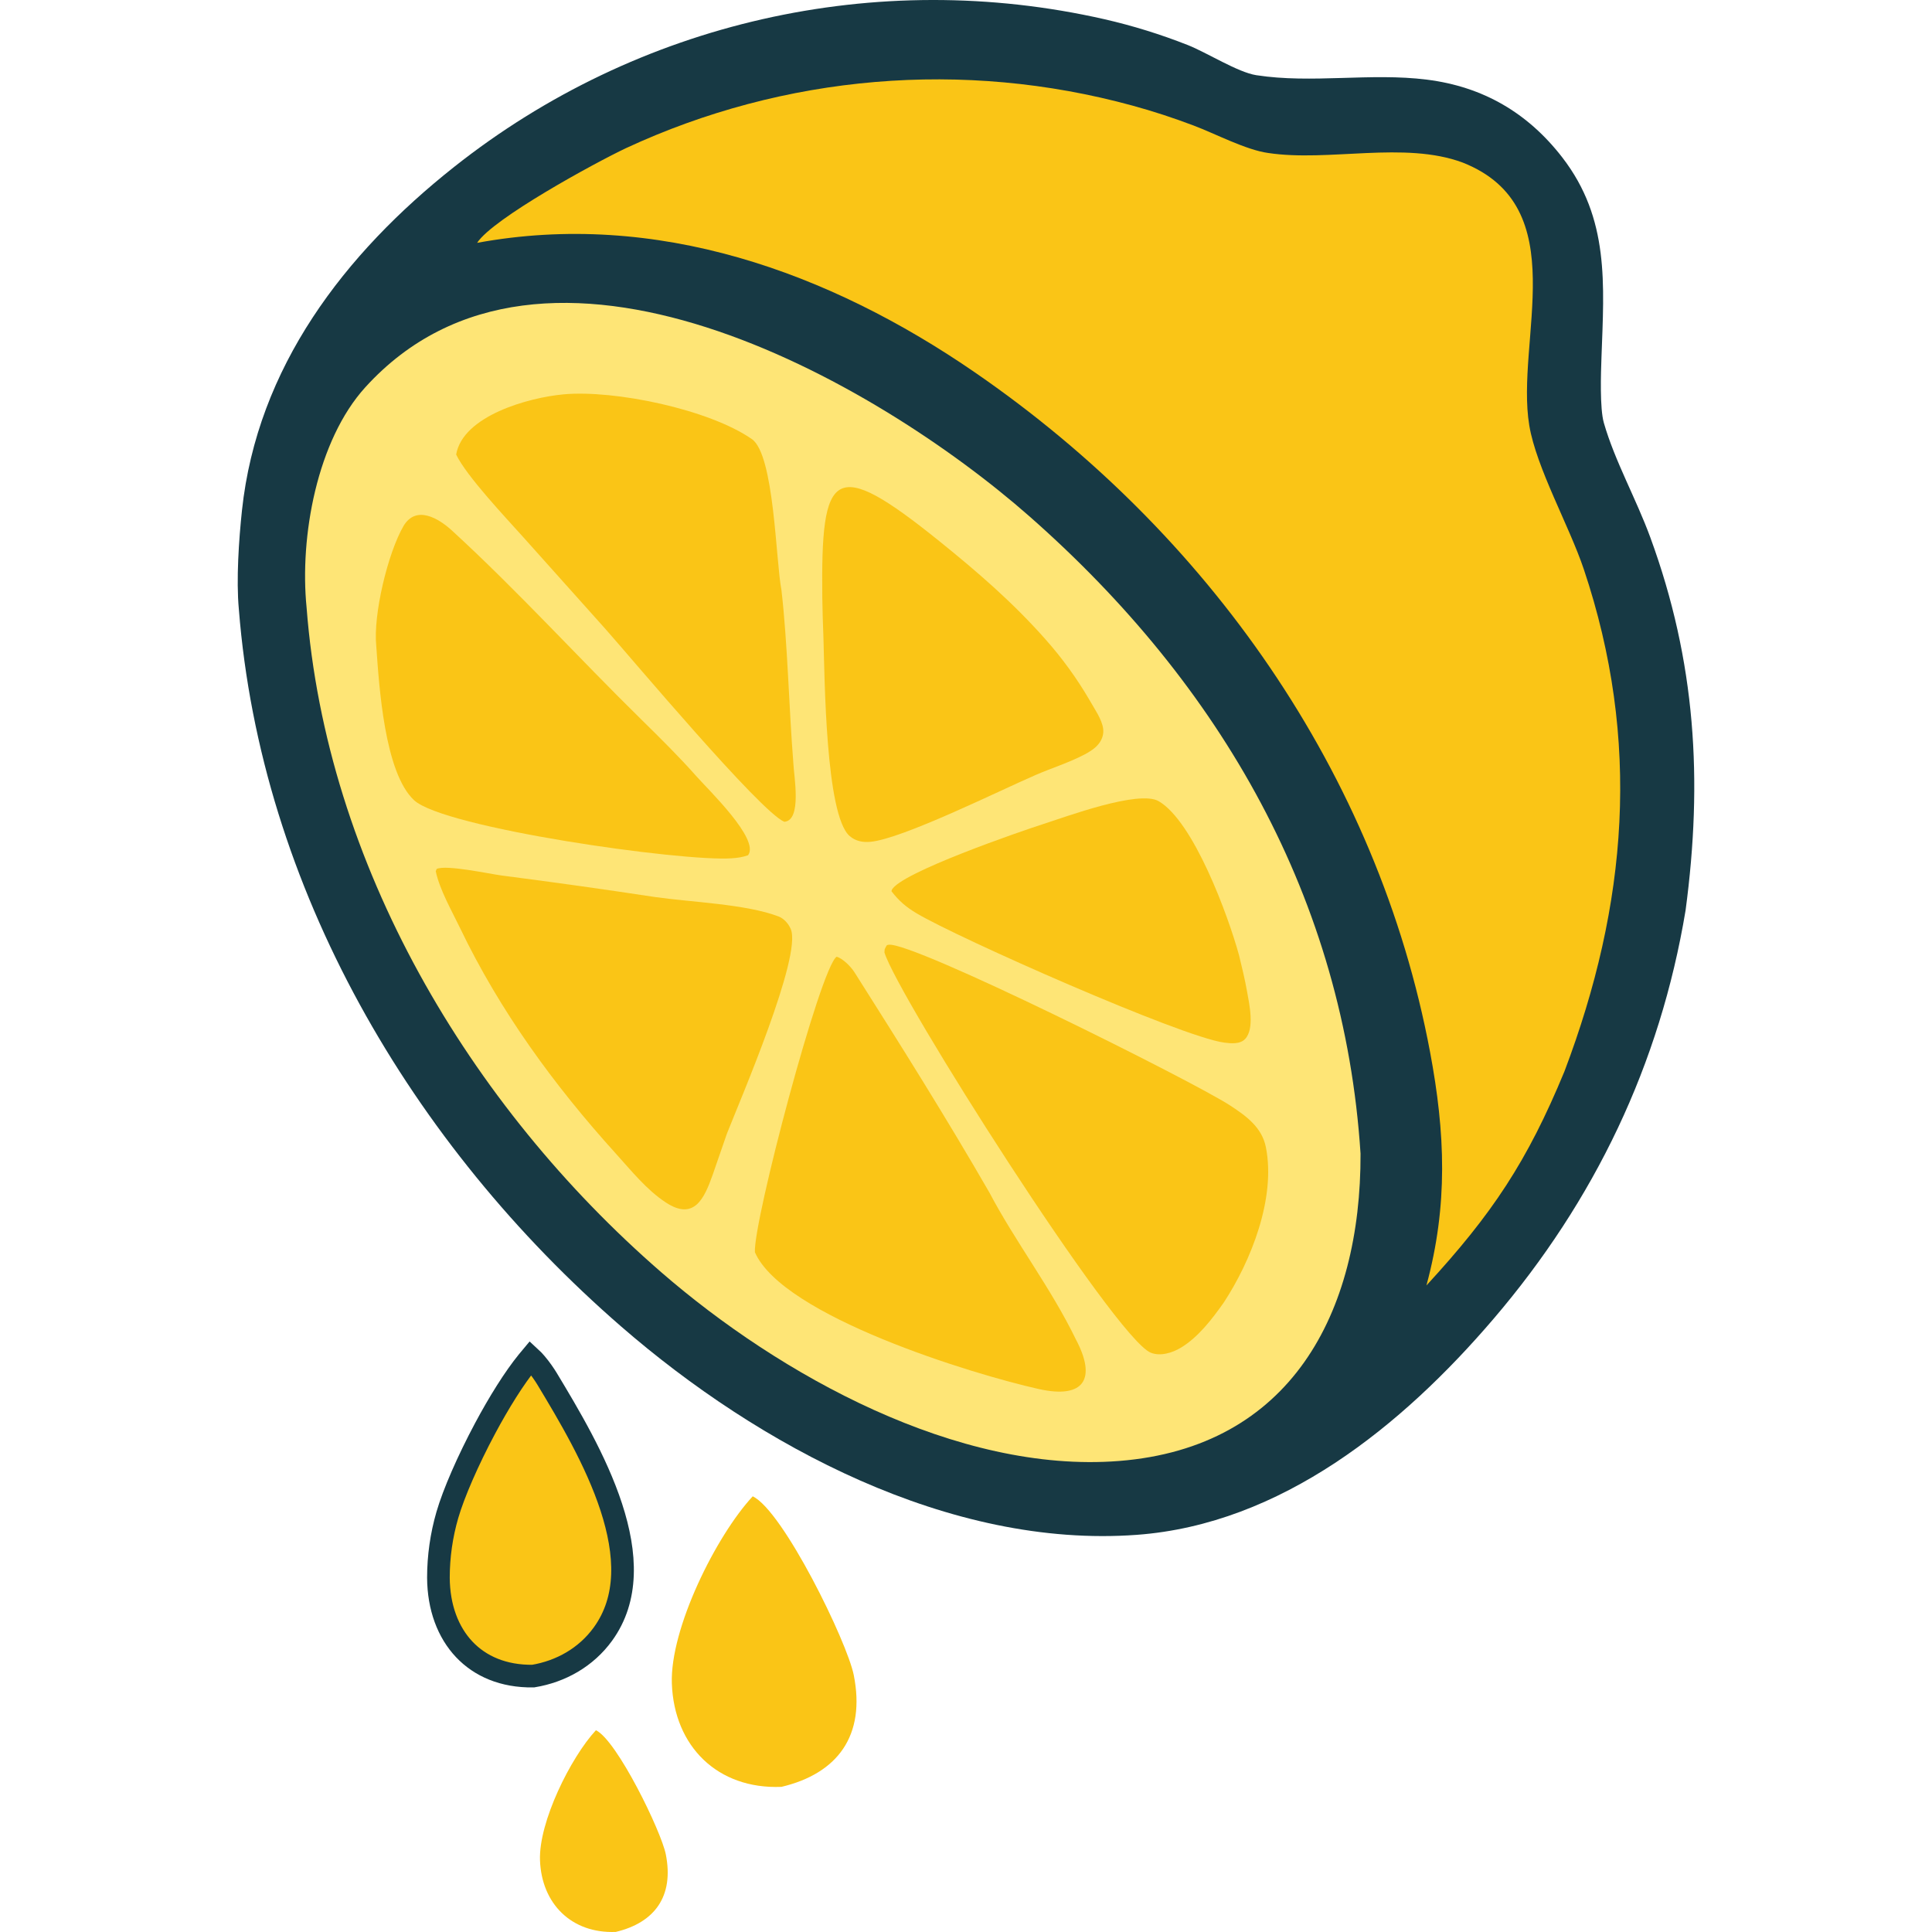
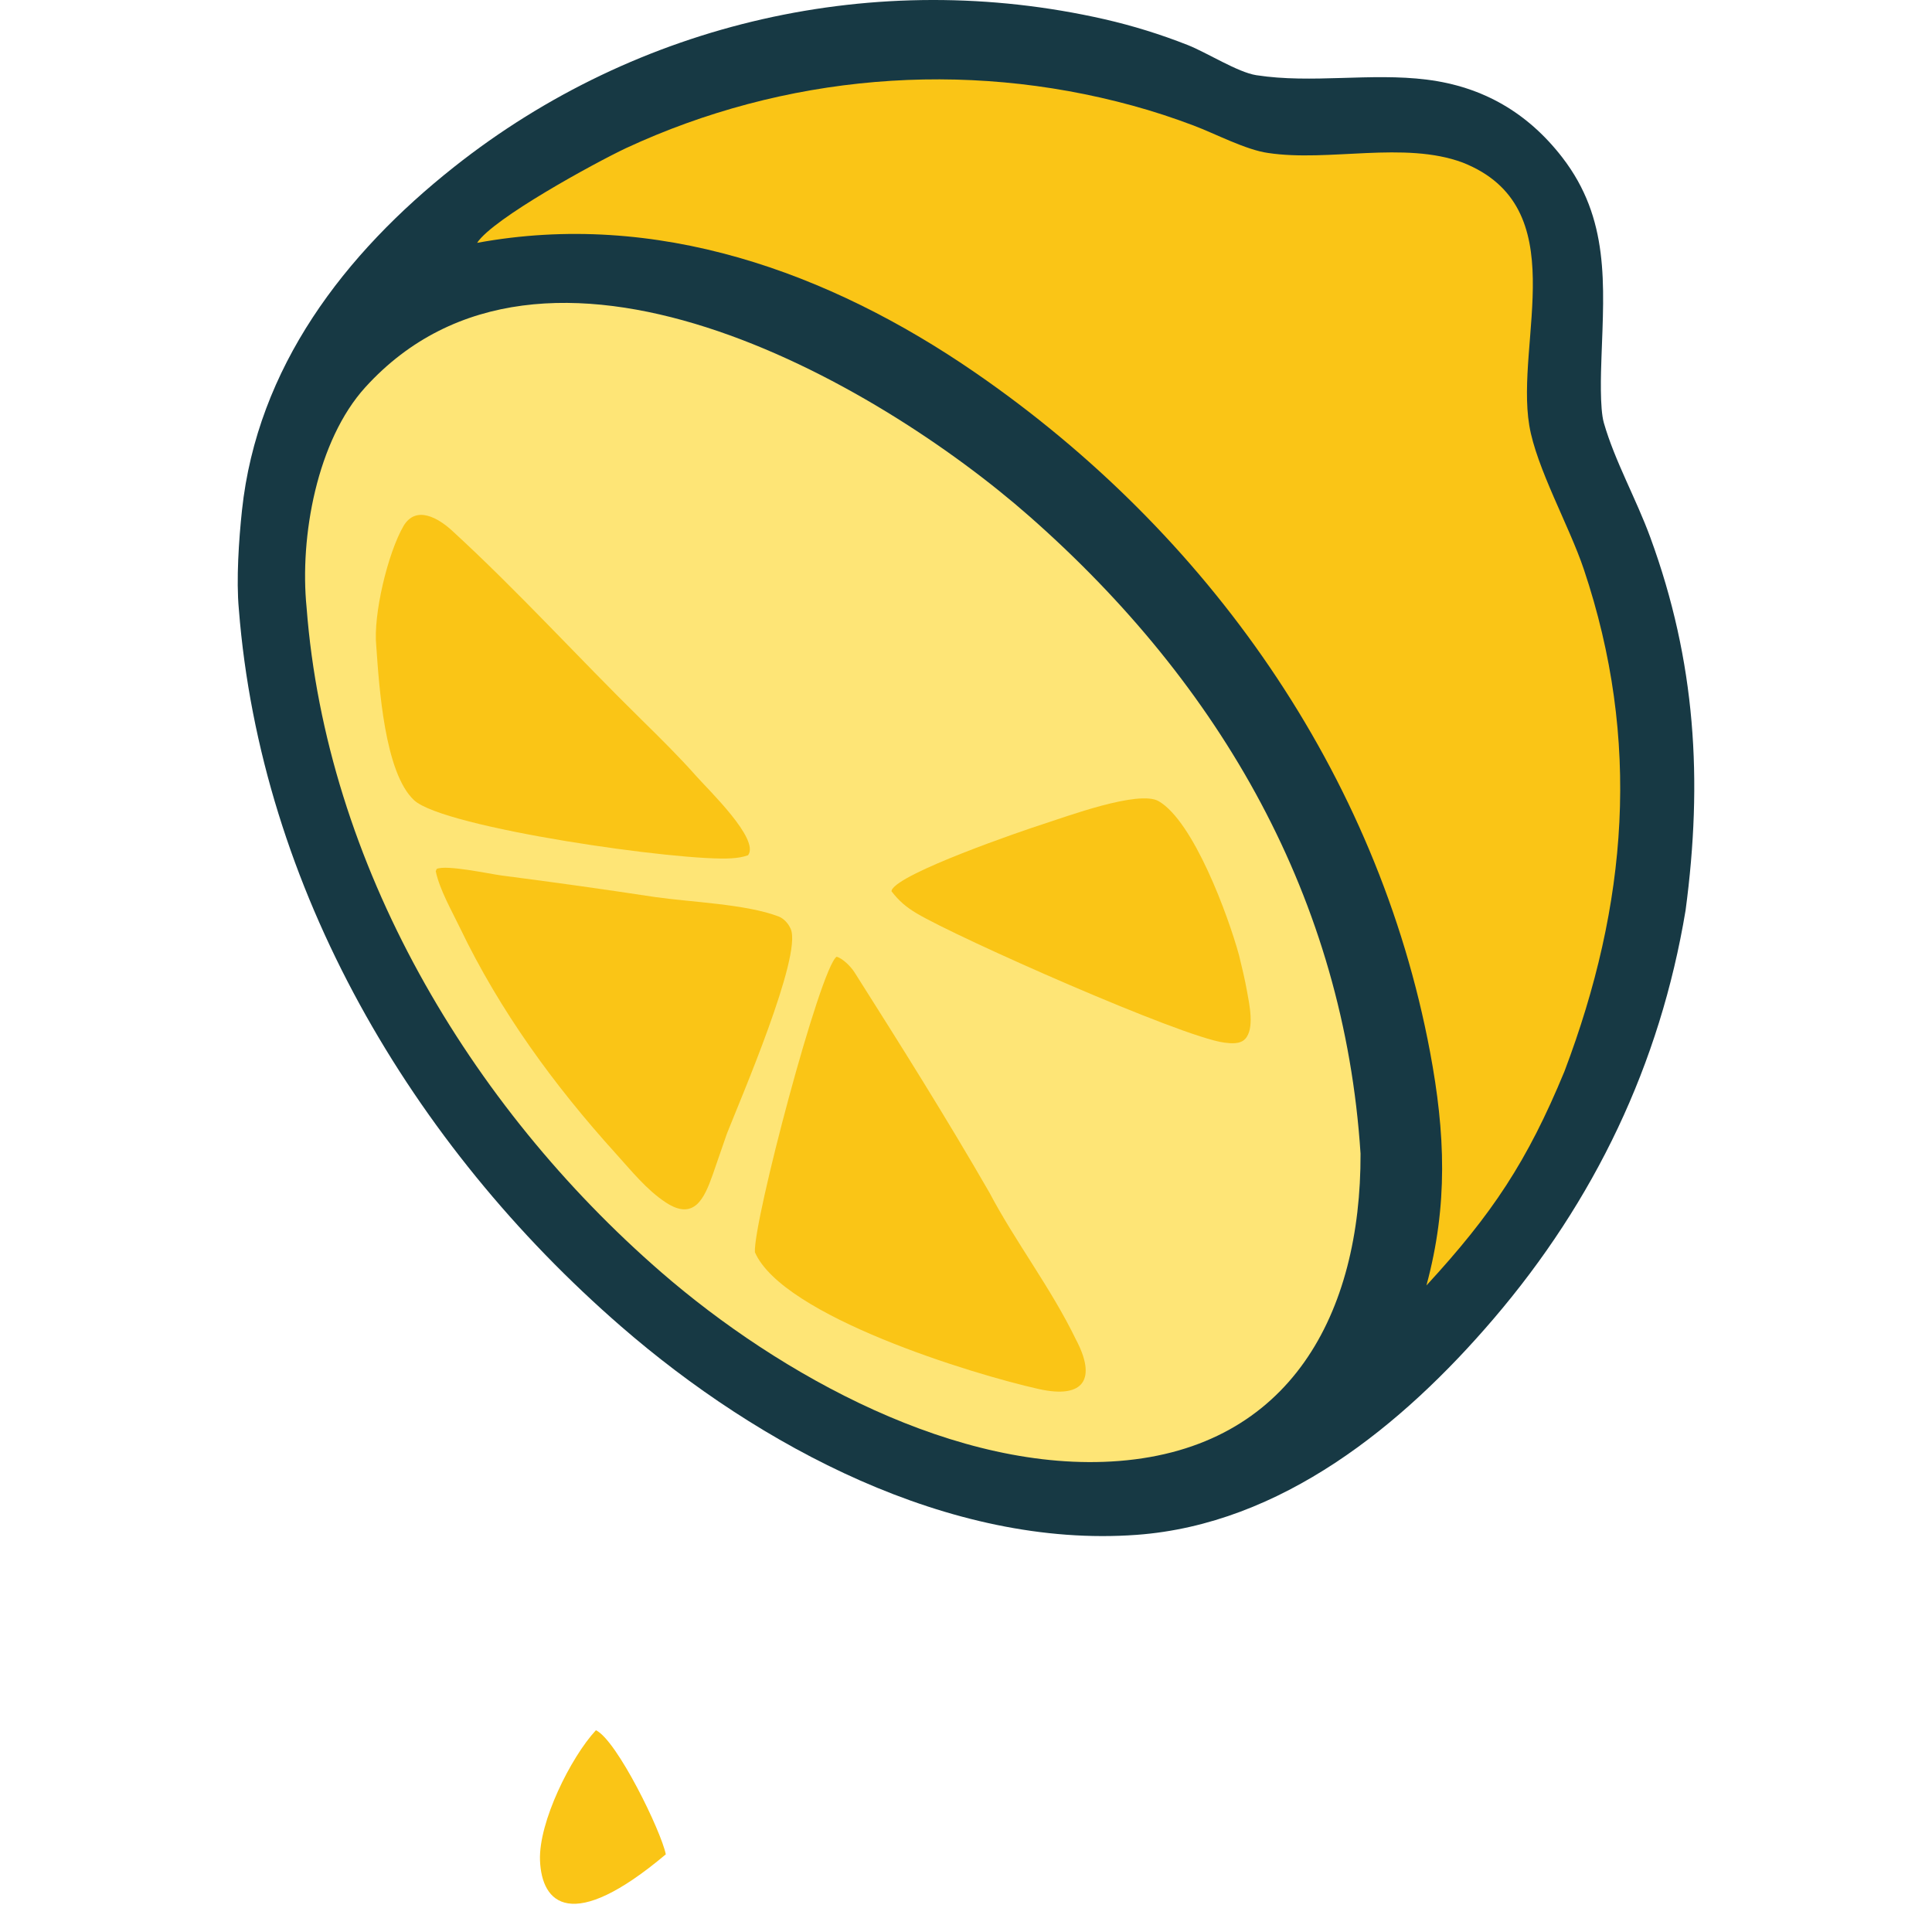
<svg xmlns="http://www.w3.org/2000/svg" width="256" height="256" viewBox="0 0 256 256" fill="none">
  <path d="M31.646 80.693C31.29 76.838 31.646 71.529 32.063 67.62C34.087 48.675 45.64 33.62 60.186 22.108C84.472 2.874 116.135 -4.319 146.322 2.542C150.136 3.417 153.741 4.535 157.382 5.967C159.89 6.954 164.015 9.584 166.463 9.963C173.834 11.103 181.606 9.613 189.08 10.554C196.525 11.49 202.462 14.967 207.022 20.875C213.279 28.985 212.549 37.666 212.205 47.316C212.13 49.41 211.964 54.101 212.52 56.036C213.98 61.112 216.788 66.058 218.682 71.229C224.702 87.665 225.65 103.372 223.349 120.621C219.959 141.045 211.294 159.088 197.896 174.76C185.804 188.904 169.764 201.964 150.628 203.374C125.838 205.2 100.518 191.582 82.304 175.766C54.544 151.662 34.547 117.692 31.646 80.693Z" fill="#173944" />
  <path d="M40.624 80.493C39.686 71.108 42.009 58.359 48.405 51.317C72.018 25.32 115.94 50.407 136.43 68.439C161.853 90.814 178.097 119.163 180.279 152.864C180.349 173.973 171.029 191.796 148.274 193.587C126.874 195.273 103.33 182.225 87.593 168.557C62.155 146.465 43.227 114.519 40.624 80.493Z" fill="#FEE576" />
-   <path d="M60.444 60.231C61.321 55.109 70.009 52.678 74.689 52.252C81.455 51.636 93.974 54.246 99.629 58.185C102.605 60.257 102.79 74.325 103.543 78.169C104.372 85.346 104.531 93.683 105.118 101.044C105.178 102.777 106.309 108.703 103.925 108.892C100.727 107.551 83.719 87.285 80.29 83.418L69.312 71.15C66.981 68.551 61.812 63.082 60.444 60.231Z" fill="#FAC516" />
  <path d="M100.029 165.927C99.793 161.882 108.706 128.155 110.861 126.772C111.705 127.009 112.766 128.114 113.222 128.832C119.322 138.454 125.422 148.164 131.108 158.031C134.511 164.5 139.287 170.714 142.542 177.447C145.311 182.635 143.74 185.415 137.636 184.053C128.883 182.1 103.728 174.41 100.029 165.927Z" fill="#FAC516" />
-   <path d="M117.192 126.209C117.236 125.72 117.169 125.864 117.375 125.486C117.508 125.239 117.465 125.233 117.738 125.187C120.802 124.67 158.086 143.271 162.995 146.48C165.148 147.886 167.219 149.386 167.74 152.028C169.069 158.77 165.781 167.072 162.142 172.613C160.599 174.791 158.772 177.2 156.446 178.592C155.331 179.259 153.741 179.756 152.469 179.233C147.695 177.27 118.96 132.014 117.192 126.209Z" fill="#FAC516" />
  <path d="M57.739 115.444L57.859 115.136C59.155 114.559 64.771 115.778 66.45 116.007C73.245 116.88 80.028 117.833 86.801 118.863C91.605 119.549 98.814 119.79 103.135 121.424C103.878 121.705 104.486 122.394 104.787 123.122C106.269 126.707 98.178 145.515 96.326 150.196L94.433 155.668C93.323 158.8 91.978 161.796 88.234 159.341C85.681 157.667 83.641 155.11 81.604 152.86C73.43 143.832 66.235 133.96 60.95 122.947C59.849 120.656 58.265 117.921 57.739 115.444Z" fill="#FAC516" />
  <path d="M49.856 85.577C49.434 81.502 51.358 73.344 53.472 69.691C55.155 66.878 58.139 68.698 59.896 70.309C68.618 78.306 76.612 87.129 85.062 95.422C87.492 97.808 90.012 100.301 92.249 102.828C93.805 104.597 100.739 111.232 99.118 113.325C98.402 113.582 97.721 113.675 96.962 113.729C90.349 114.195 58.793 109.713 54.862 106.028C50.937 102.35 50.236 90.93 49.856 85.577Z" fill="#FAC516" />
-   <path d="M109.113 84.595C109.041 82.802 108.989 81.007 108.959 79.212C108.762 62.225 110.386 60.356 124.496 71.73C129.516 75.777 134.216 79.837 138.513 84.695C140.727 87.182 142.689 89.885 144.368 92.763C144.982 93.863 146.019 95.307 146.175 96.564C146.264 97.277 146.051 97.936 145.628 98.503C145.154 99.139 144.423 99.594 143.734 99.959C141.712 101.03 139.351 101.77 137.233 102.687C132.385 104.784 119.544 111.166 115.334 111.544C114.314 111.635 113.375 111.465 112.579 110.775C109.372 107.991 109.272 89.582 109.113 84.595Z" fill="#FAC516" />
  <path d="M118.126 118.093C118.14 118.039 118.144 117.98 118.168 117.929C119.206 115.666 135.378 110.103 138.209 109.2C141.166 108.257 150.899 104.623 153.535 106.164C158.174 108.873 162.745 121.338 164.179 126.573C164.569 128.172 164.956 129.77 165.245 131.391C165.539 133.039 166.266 136.307 164.989 137.668C164.314 138.389 163.084 138.267 162.194 138.147C156.503 137.38 126.866 124.259 121.451 121.018C120.056 120.183 119.122 119.388 118.126 118.093Z" fill="#FAC516" />
  <path d="M63.22 32.18C65.312 28.948 78.823 21.583 82.925 19.64C103.923 9.881 127.686 7.877 150.014 13.981C152.816 14.743 155.446 15.611 158.158 16.632C161.036 17.716 165.092 19.866 168.033 20.27C176.056 21.482 186.085 18.664 193.813 21.54C208.705 27.42 200.755 45.094 202.64 56.385C203.577 61.992 207.945 69.712 209.861 75.421C217.478 98.114 215.672 119.861 207.294 141.974C202.372 153.897 197.73 160.859 189.009 170.33C191.896 159.669 191.505 150.131 189.492 139.406C182.547 102.399 159.97 70.555 129.234 49.383C109.808 36.001 86.951 27.811 63.22 32.18Z" fill="#FAC516" />
-   <path d="M70.32 179.92C70.53 180.113 70.755 180.35 70.987 180.62C71.607 181.341 72.172 182.175 72.488 182.699C75.331 187.42 78.98 193.514 80.999 199.704C83.023 205.911 83.289 211.839 79.889 216.528C77.662 219.597 74.323 221.484 70.64 222.092C66.701 222.144 63.623 220.785 61.513 218.55C59.372 216.284 58.115 212.998 58.093 209.054C58.094 206.241 58.493 203.443 59.276 200.741C60.102 197.893 62.003 193.525 64.265 189.291C66.112 185.834 68.131 182.598 69.915 180.406L70.32 179.92Z" fill="#FAC516" stroke="#173944" stroke-width="3" />
-   <path d="M99.739 198.271C103.772 200.192 112.247 217.542 113.129 221.961C114.726 229.969 110.998 235.001 103.543 236.769C95.074 237.109 89.329 231.393 89.024 223.091C88.757 215.803 94.902 203.476 99.739 198.271Z" fill="#FAC516" />
-   <path d="M78.962 229.263C81.751 230.597 87.613 242.642 88.223 245.71C89.327 251.269 86.749 254.762 81.593 255.99C75.736 256.226 71.763 252.258 71.552 246.494C71.367 241.435 75.617 232.877 78.962 229.263Z" fill="#FAC516" />
+   <path d="M78.962 229.263C81.751 230.597 87.613 242.642 88.223 245.71C75.736 256.226 71.763 252.258 71.552 246.494C71.367 241.435 75.617 232.877 78.962 229.263Z" fill="#FAC516" />
</svg>